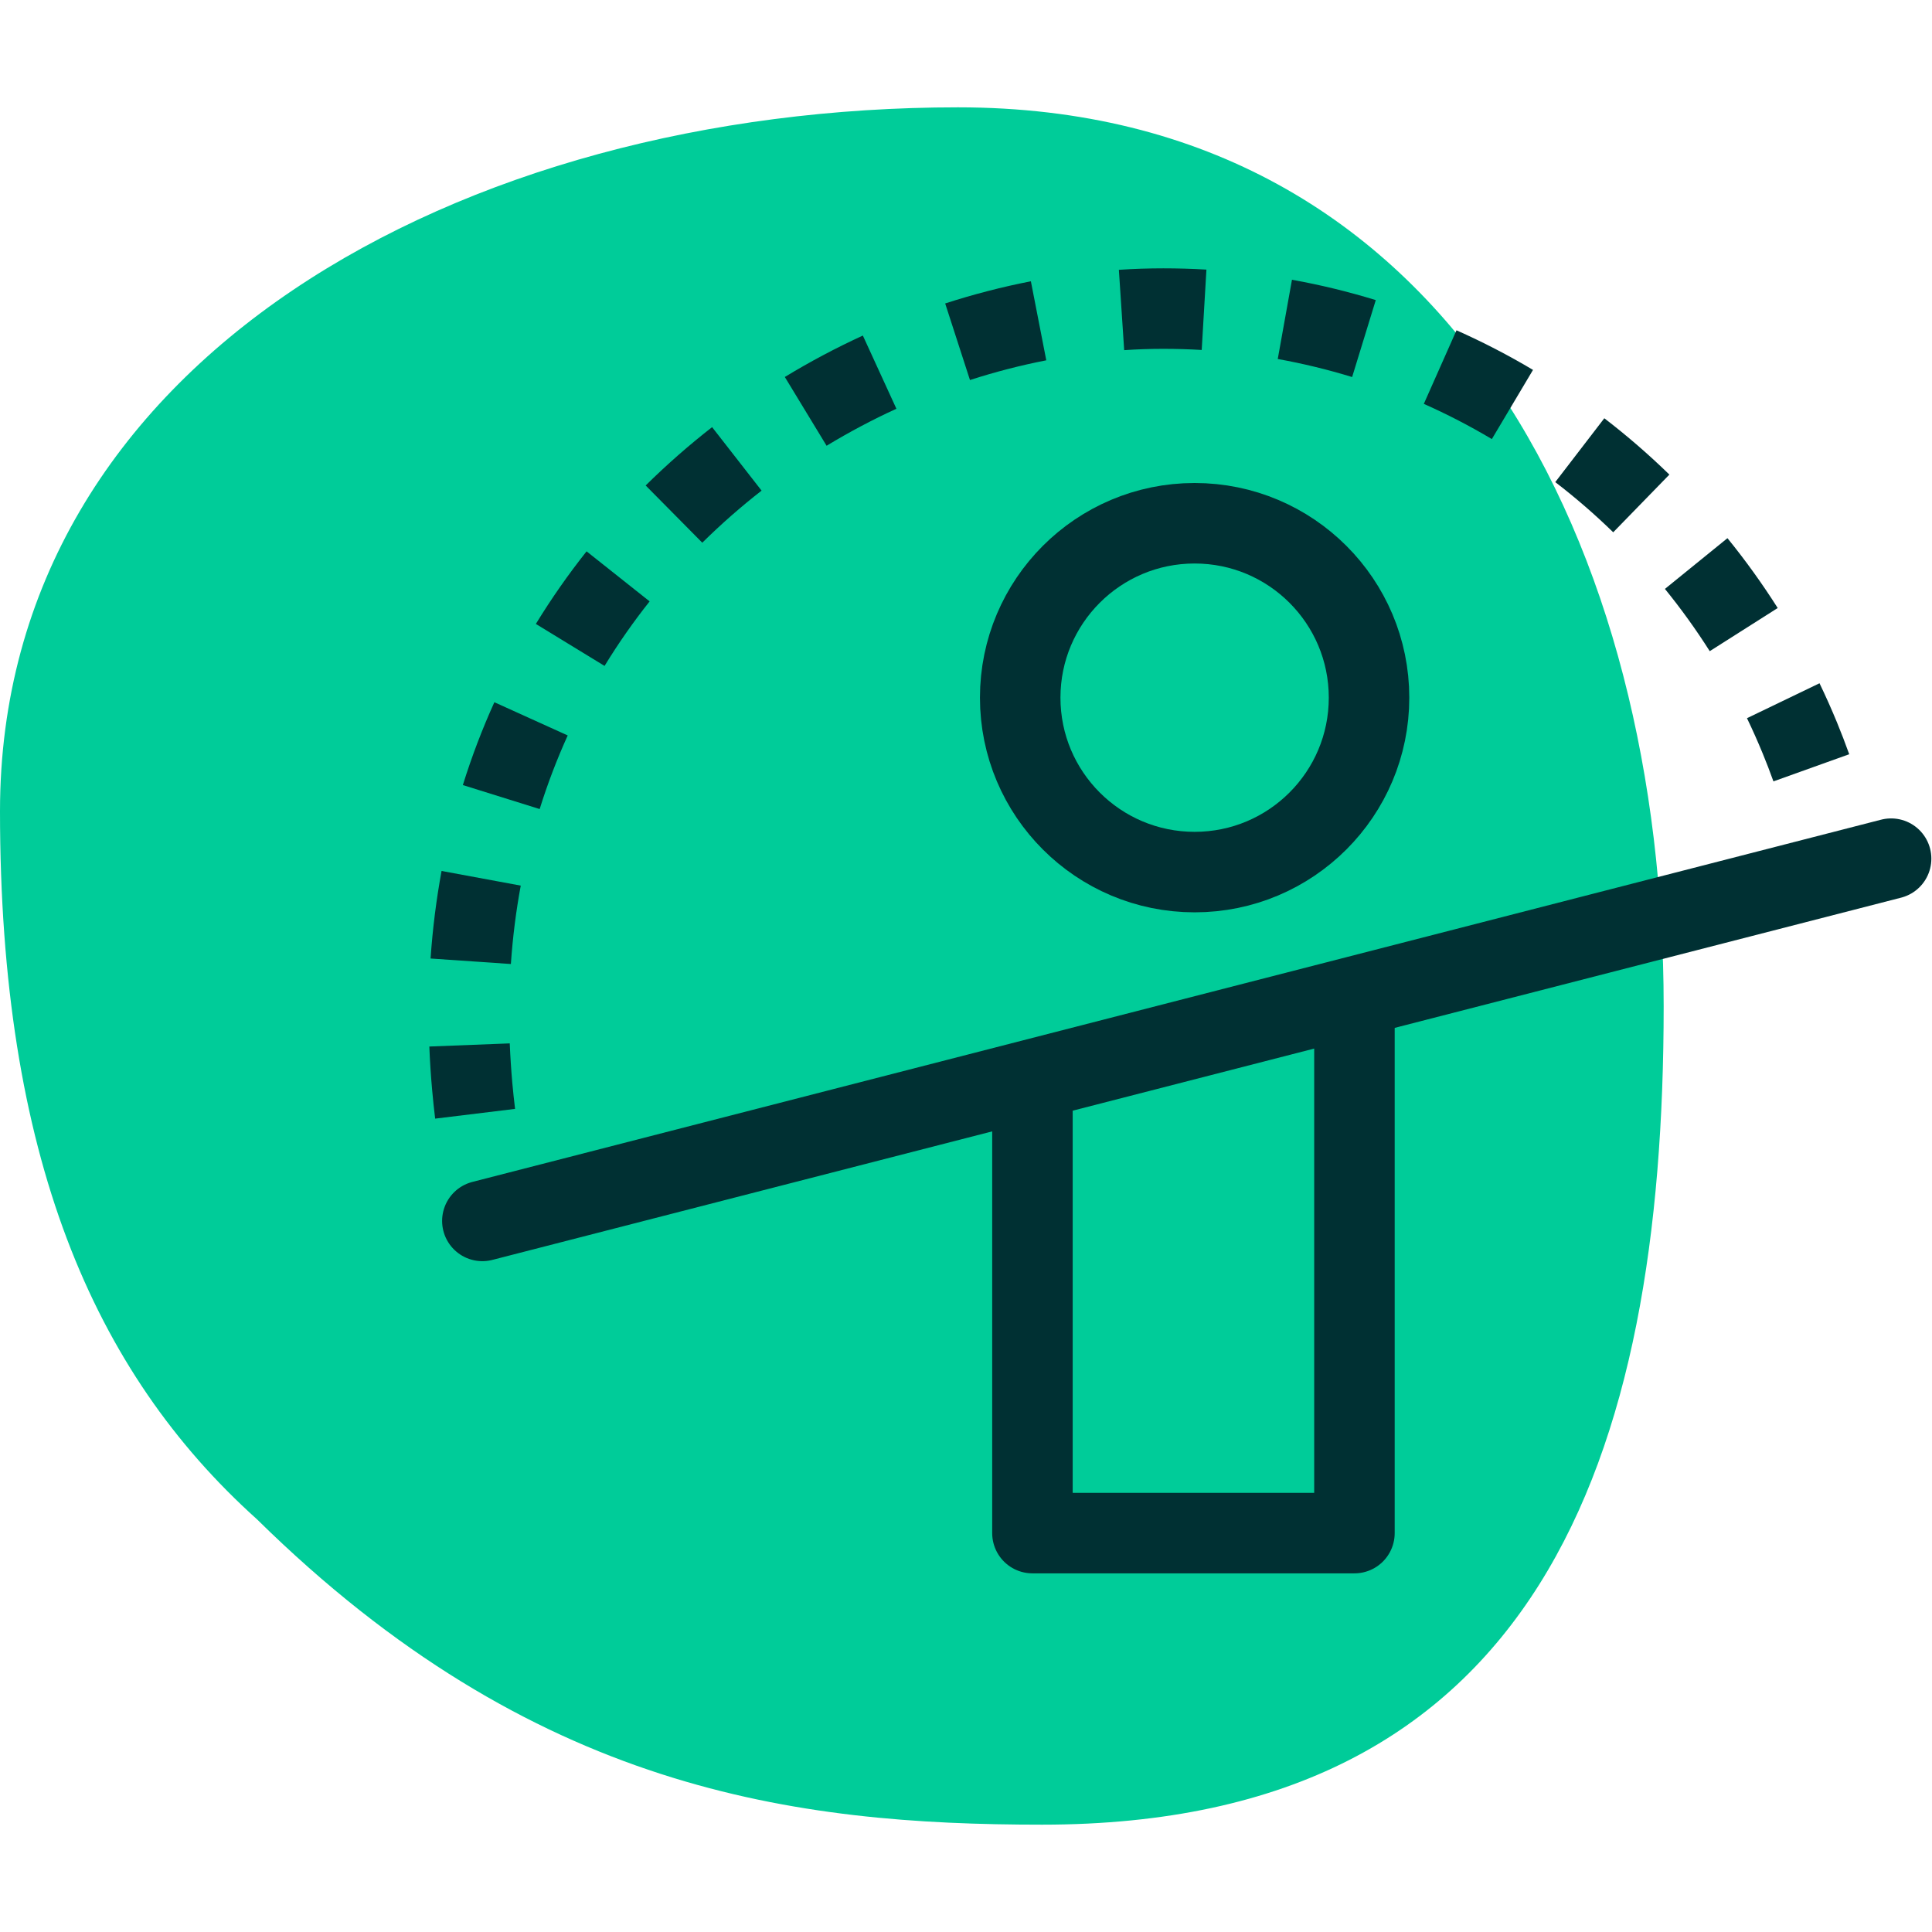
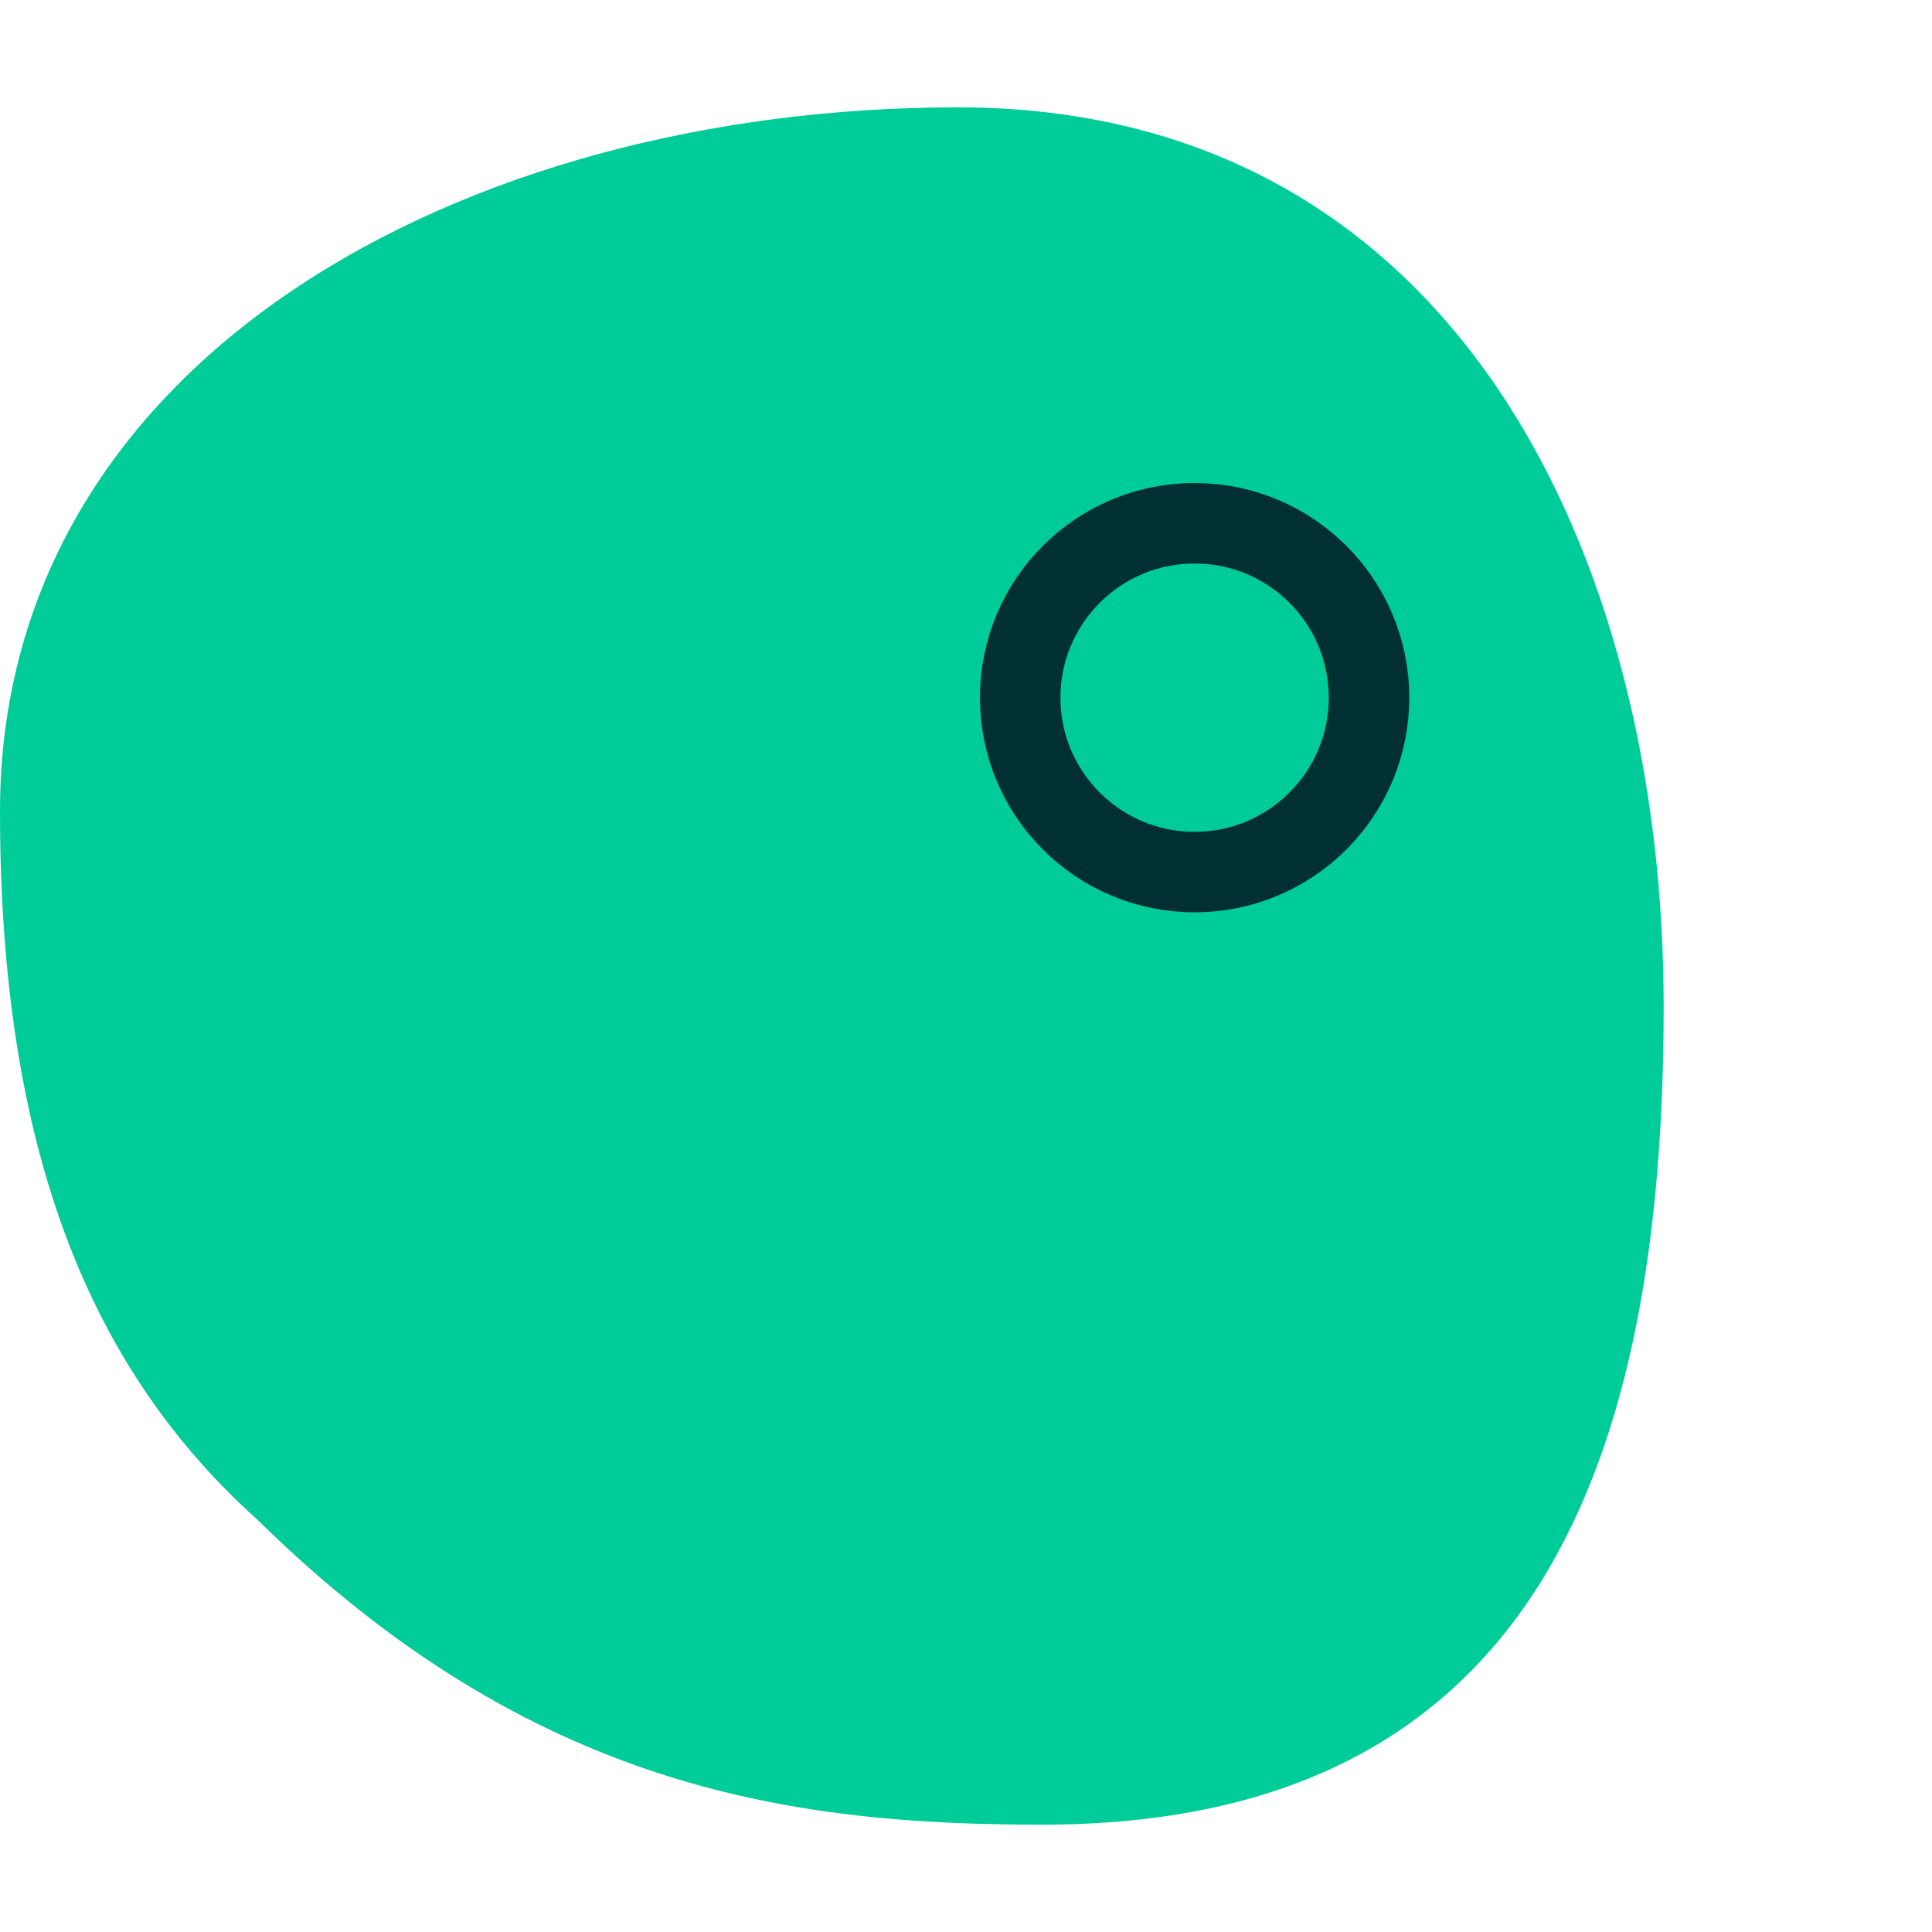
<svg xmlns="http://www.w3.org/2000/svg" width="72" height="72" fill="none" viewBox="0 0 72 72">
  <path fill="#0C9" d="M62 37.501C62 54.301 57.353 68 38.837 68c-9.203 0-18.983-1.264-29.258-11.378C3.449 51.11 0 43.032 0 30.232 0 13.432 17.187 4 35.702 4 54.218 4 62 20.7 62 37.501z" />
  <path stroke="#003033" stroke-linecap="round" stroke-linejoin="round" stroke-width="3" d="M44.52 32.5c3.59 0 6.5-2.91 6.5-6.5s-2.91-6.5-6.5-6.5-6.5 2.91-6.5 6.5 2.91 6.5 6.5 6.5z" />
-   <path stroke="#003033" stroke-linecap="round" stroke-width="3" d="M17.976 45.5l52.5-13.5" />
-   <path stroke="#003033" stroke-linecap="round" stroke-linejoin="round" stroke-miterlimit="10" stroke-width="3" d="M50.476 37.88v19.254M38.476 40.88v16.254h12" />
-   <path fill="#003033" fill-rule="evenodd" d="M43.354 13c-.484 0-.971.016-1.459.049l-.198-2.994c.553-.037 1.106-.055 1.657-.055.54 0 1.075.016 1.606.047l-.176 2.995c-.473-.028-.95-.042-1.43-.042zm7.036 1.051c-.903-.277-1.828-.502-2.772-.672l.53-2.953c1.064.191 2.106.445 3.123.758l-.881 2.867zm-11.398-.623c-.955.186-1.906.431-2.844.735l-.924-2.854c1.052-.34 2.119-.617 3.194-.826l.574 2.945zm16.605 2.935c-.816-.486-1.662-.924-2.535-1.312l1.217-2.742c.983.437 1.935.93 2.852 1.476l-1.534 2.578zm-22.19-1.131c-.889.408-1.758.868-2.602 1.38l-1.557-2.563c.943-.573 1.914-1.088 2.908-1.544l1.25 2.727zm26.713 4.605c-.683-.665-1.404-1.29-2.16-1.87l1.828-2.38c.849.652 1.659 1.354 2.425 2.1l-2.093 2.15zm-31.738-1.553c-.77.6-1.509 1.248-2.21 1.941l-2.11-2.133c.787-.777 1.614-1.502 2.476-2.174l1.844 2.366zm35.335 5.983c-.512-.807-1.07-1.582-1.67-2.32l2.33-1.891c.673.828 1.298 1.698 1.873 2.603l-2.533 1.608zM24.21 22.412c-.604.76-1.166 1.563-1.68 2.405l-2.56-1.565c.58-.948 1.212-1.85 1.89-2.705l2.35 1.865zm41.477 5.659c-.182-.442-.376-.878-.582-1.306l2.703-1.302c.231.481.45.97.654 1.466.16.389.31.782.453 1.179l-2.824 1.012c-.127-.353-.261-.703-.404-1.05zm-44.53-.663c-.399.88-.749 1.794-1.045 2.743l-2.863-.894c.333-1.067.726-2.097 1.175-3.087l2.733 1.238zm-1.75 5.596c-.175.945-.3 1.92-.368 2.922l-2.993-.205c.077-1.116.215-2.204.41-3.263l2.95.546zm-.41 5.88c.02.488.052.982.096 1.482.029.317.063.637.102.959l-2.978.363c-.043-.353-.08-.705-.111-1.054-.05-.55-.085-1.094-.106-1.633l2.998-.117z" clip-rule="evenodd" />
</svg>